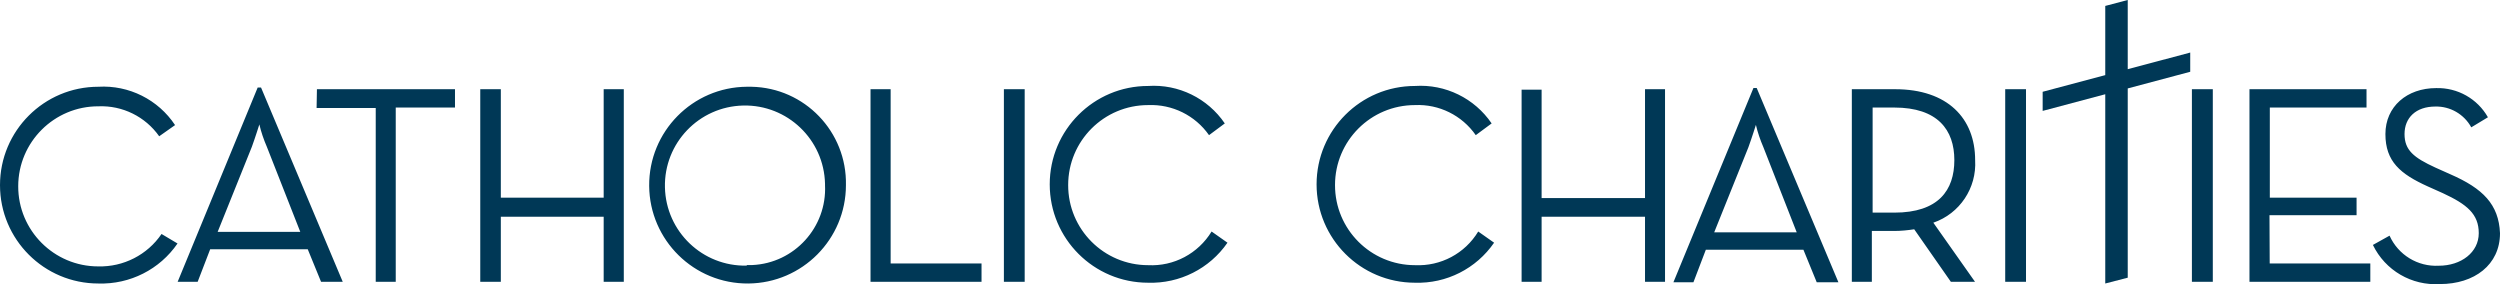
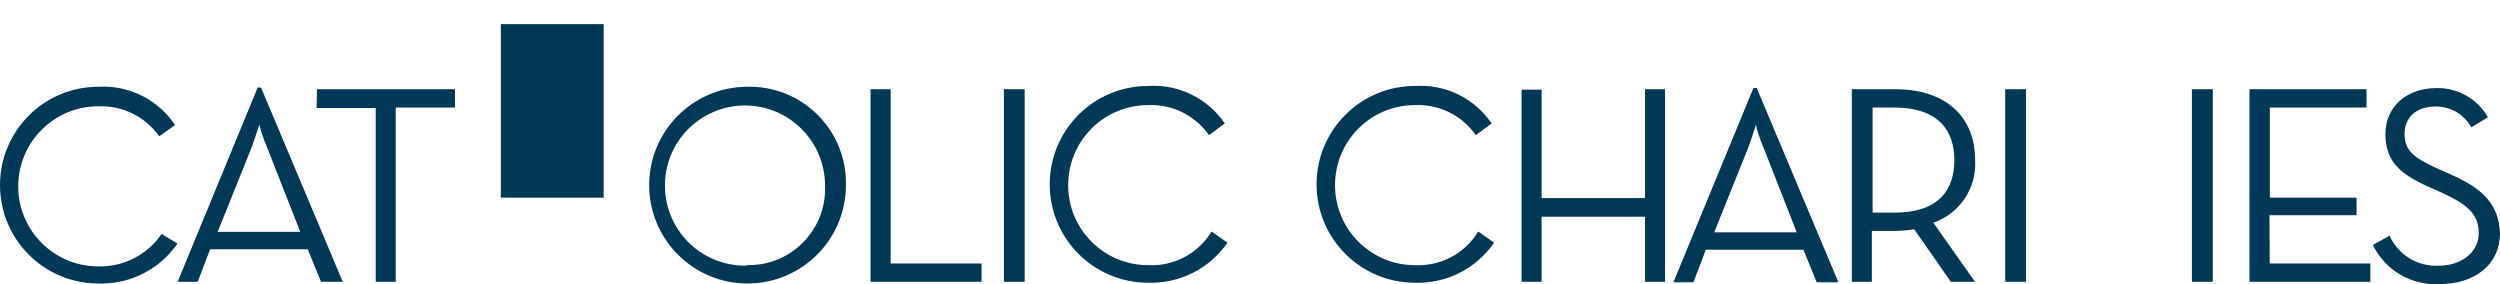
<svg xmlns="http://www.w3.org/2000/svg" viewBox="0 0 223.63 25.42">
  <defs>
    <style>.logo-cc-no-tag-color-fill-blue{fill:#003856;}.logo-cc-no-tag-color-fill-grey{fill:#003856;}</style>
  </defs>
-   <path class="logo-cc-no-tag-color-fill-blue" d="M54,17.68h-9.2V7.98h-1.84V25.21h1.84v-5.82h9.2v5.82h1.8V7.98h-1.8v9.7Zm25.73-9.7h-1.86V25.21h9.93v-1.64h-8.13V7.98h.06Zm-12.93-.22c-4.86,.04-8.77,4.01-8.73,8.87,.04,4.86,4.01,8.77,8.87,8.73,4.83-.04,8.73-3.97,8.73-8.8,.1-4.77-3.69-8.71-8.45-8.8-.14,0-.28,0-.42,0Zm0,16c-3.95,.09-7.23-3.04-7.32-7s3.04-7.23,7-7.32c3.95-.09,7.23,3.04,7.32,7,0,.04,0,.08,0,.12,.18,3.77-2.74,6.98-6.51,7.15-.16,0-.33,0-.49,0v.04Zm-52.35-2.83c-1.27,1.87-3.41,2.96-5.67,2.9-3.95,0-7.16-3.22-7.15-7.17,0-3.95,3.22-7.16,7.17-7.15h0c2.15-.09,4.2,.92,5.44,2.68l1.42-1c-1.51-2.28-4.13-3.59-6.86-3.43C3.94,7.76,0,11.7,0,16.56s3.94,8.8,8.8,8.8c2.82,.09,5.49-1.26,7.08-3.58l-1.43-.85Zm13.87-11.27h5.29v15.55h1.79V9.62h5.3v-1.64h-12.35l-.03,1.68Zm61.48,15.55h1.86V7.98h-1.86V25.21ZM23.05,7.83l-7.16,17.38h1.79l1.12-2.91h8.73l1.19,2.91h1.94L23.35,7.83h-.3Zm3.81,12.91h-7.39l3.06-7.61c.3-.82,.67-2,.67-2,.16,.69,.39,1.35,.67,2l2.99,7.61Zm176.15-1.49h7.79v-1.57h-7.76V9.62h8.65v-1.64h-10.47V25.21h10.81v-1.64h-9l-.02-4.32Zm-26.33-4.93c0-3.73-2.46-6.34-7.16-6.34h-3.87V25.21h1.79v-4.55h2c.6,0,1.2-.06,1.79-.15l3.28,4.7h2.16l-3.73-5.29c2.36-.81,3.89-3.1,3.74-5.6h0Zm-7.23,4.7h-1.94V9.62h1.94c3.88,0,5.37,2,5.37,4.7s-1.42,4.7-5.37,4.7h0Zm9.92,6.19h1.86V7.98h-1.86V25.21Zm16.7,0h1.87V7.98h-1.87V25.21Zm23.12-9.62l-1.34-.6c-1.94-.89-2.76-1.56-2.76-3s1-2.46,2.76-2.46c1.33-.03,2.57,.69,3.21,1.86l1.49-.9c-.94-1.66-2.72-2.66-4.63-2.61-2.61,0-4.54,1.65-4.54,4.11s1.34,3.58,3.8,4.69l1.34,.6c2.16,1,3.21,1.87,3.21,3.58s-1.57,2.91-3.58,2.91c-1.88,.1-3.63-.97-4.4-2.69l-1.49,.83c1.1,2.28,3.47,3.66,6,3.5,3.06,0,5.37-1.71,5.37-4.55-.11-2.58-1.53-4-4.44-5.27h0Zm-116.49,8.13c-3.95,0-7.16-3.21-7.15-7.17,0-3.95,3.2-7.15,7.15-7.15,2.16-.09,4.21,.92,5.45,2.69l1.41-1.05c-1.53-2.25-4.14-3.53-6.86-3.35-4.86,0-8.8,3.94-8.8,8.8s3.94,8.8,8.8,8.8c2.82,.09,5.5-1.26,7.1-3.58l-1.42-1c-1.2,1.97-3.38,3.13-5.68,3.01Zm23.87,0c-3.95,0-7.16-3.21-7.15-7.17,0-3.95,3.2-7.15,7.15-7.15,2.15-.1,4.21,.92,5.44,2.69l1.42-1.05c-1.53-2.25-4.14-3.53-6.86-3.35-4.86,0-8.8,3.94-8.8,8.8s3.94,8.8,8.8,8.8c2.82,.09,5.48-1.26,7.08-3.58l-1.42-1c-1.19,1.97-3.36,3.12-5.66,3.01Zm20.58-6h-9.25V8.02h-1.79V25.21h1.79v-5.82h9.25v5.82h1.79V7.98h-1.79v9.74Zm9.7-9.85l-7.16,17.38h1.79l1.11-2.91h8.73l1.19,2.91h1.94l-7.31-17.38h-.29Zm3.87,12.91h-7.38l3.06-7.61c.3-.82,.67-2,.67-2,.16,.69,.39,1.35,.67,2l2.98,7.61Z" />
-   <polygon class="logo-cc-no-tag-color-fill-grey" points="190.33 6.19 190.33 0 188.32 .53 188.32 6.72 182.72 8.21 182.72 9.92 188.32 8.43 188.32 25.36 190.33 24.84 190.33 7.91 195.92 6.42 195.92 4.7 190.33 6.19" />
+   <path class="logo-cc-no-tag-color-fill-blue" d="M54,17.68h-9.2V7.98h-1.84h1.84v-5.82h9.2v5.82h1.8V7.98h-1.8v9.7Zm25.73-9.7h-1.86V25.21h9.93v-1.64h-8.13V7.98h.06Zm-12.93-.22c-4.86,.04-8.77,4.01-8.73,8.87,.04,4.86,4.01,8.77,8.87,8.73,4.83-.04,8.73-3.97,8.73-8.8,.1-4.77-3.69-8.71-8.45-8.8-.14,0-.28,0-.42,0Zm0,16c-3.95,.09-7.23-3.04-7.32-7s3.04-7.23,7-7.32c3.95-.09,7.23,3.04,7.32,7,0,.04,0,.08,0,.12,.18,3.77-2.74,6.98-6.51,7.15-.16,0-.33,0-.49,0v.04Zm-52.35-2.83c-1.27,1.87-3.41,2.96-5.67,2.9-3.95,0-7.16-3.22-7.15-7.17,0-3.95,3.22-7.16,7.17-7.15h0c2.15-.09,4.2,.92,5.44,2.68l1.42-1c-1.51-2.28-4.13-3.59-6.86-3.43C3.94,7.76,0,11.7,0,16.56s3.94,8.8,8.8,8.8c2.82,.09,5.49-1.26,7.08-3.58l-1.43-.85Zm13.87-11.27h5.29v15.55h1.79V9.62h5.3v-1.64h-12.35l-.03,1.68Zm61.48,15.55h1.86V7.98h-1.86V25.21ZM23.05,7.83l-7.16,17.38h1.79l1.12-2.91h8.73l1.19,2.91h1.94L23.35,7.83h-.3Zm3.81,12.91h-7.39l3.06-7.61c.3-.82,.67-2,.67-2,.16,.69,.39,1.35,.67,2l2.99,7.61Zm176.15-1.49h7.79v-1.57h-7.76V9.62h8.65v-1.64h-10.47V25.21h10.81v-1.64h-9l-.02-4.32Zm-26.33-4.93c0-3.73-2.46-6.34-7.16-6.34h-3.87V25.21h1.79v-4.55h2c.6,0,1.2-.06,1.79-.15l3.28,4.7h2.16l-3.73-5.29c2.36-.81,3.89-3.1,3.74-5.6h0Zm-7.23,4.7h-1.94V9.62h1.94c3.88,0,5.37,2,5.37,4.7s-1.42,4.7-5.37,4.7h0Zm9.92,6.19h1.86V7.98h-1.86V25.21Zm16.7,0h1.87V7.98h-1.87V25.21Zm23.12-9.62l-1.34-.6c-1.94-.89-2.76-1.56-2.76-3s1-2.46,2.76-2.46c1.33-.03,2.57,.69,3.21,1.86l1.49-.9c-.94-1.66-2.72-2.66-4.63-2.61-2.61,0-4.54,1.65-4.54,4.11s1.34,3.58,3.8,4.69l1.34,.6c2.16,1,3.21,1.87,3.21,3.58s-1.57,2.91-3.58,2.91c-1.88,.1-3.63-.97-4.4-2.69l-1.49,.83c1.1,2.28,3.47,3.66,6,3.5,3.06,0,5.37-1.71,5.37-4.55-.11-2.58-1.53-4-4.44-5.27h0Zm-116.49,8.13c-3.95,0-7.16-3.21-7.15-7.17,0-3.95,3.2-7.15,7.15-7.15,2.16-.09,4.21,.92,5.45,2.69l1.41-1.05c-1.53-2.25-4.14-3.53-6.86-3.35-4.86,0-8.8,3.94-8.8,8.8s3.94,8.8,8.8,8.8c2.82,.09,5.5-1.26,7.1-3.58l-1.42-1c-1.2,1.97-3.38,3.13-5.68,3.01Zm23.87,0c-3.95,0-7.16-3.21-7.15-7.17,0-3.95,3.2-7.15,7.15-7.15,2.15-.1,4.21,.92,5.44,2.69l1.42-1.05c-1.53-2.25-4.14-3.53-6.86-3.35-4.86,0-8.8,3.94-8.8,8.8s3.94,8.8,8.8,8.8c2.82,.09,5.48-1.26,7.08-3.58l-1.42-1c-1.19,1.97-3.36,3.12-5.66,3.01Zm20.58-6h-9.25V8.02h-1.79V25.21h1.79v-5.82h9.25v5.82h1.79V7.98h-1.79v9.74Zm9.7-9.85l-7.16,17.38h1.79l1.11-2.91h8.73l1.19,2.91h1.94l-7.31-17.38h-.29Zm3.87,12.91h-7.38l3.06-7.61c.3-.82,.67-2,.67-2,.16,.69,.39,1.35,.67,2l2.98,7.61Z" />
</svg>